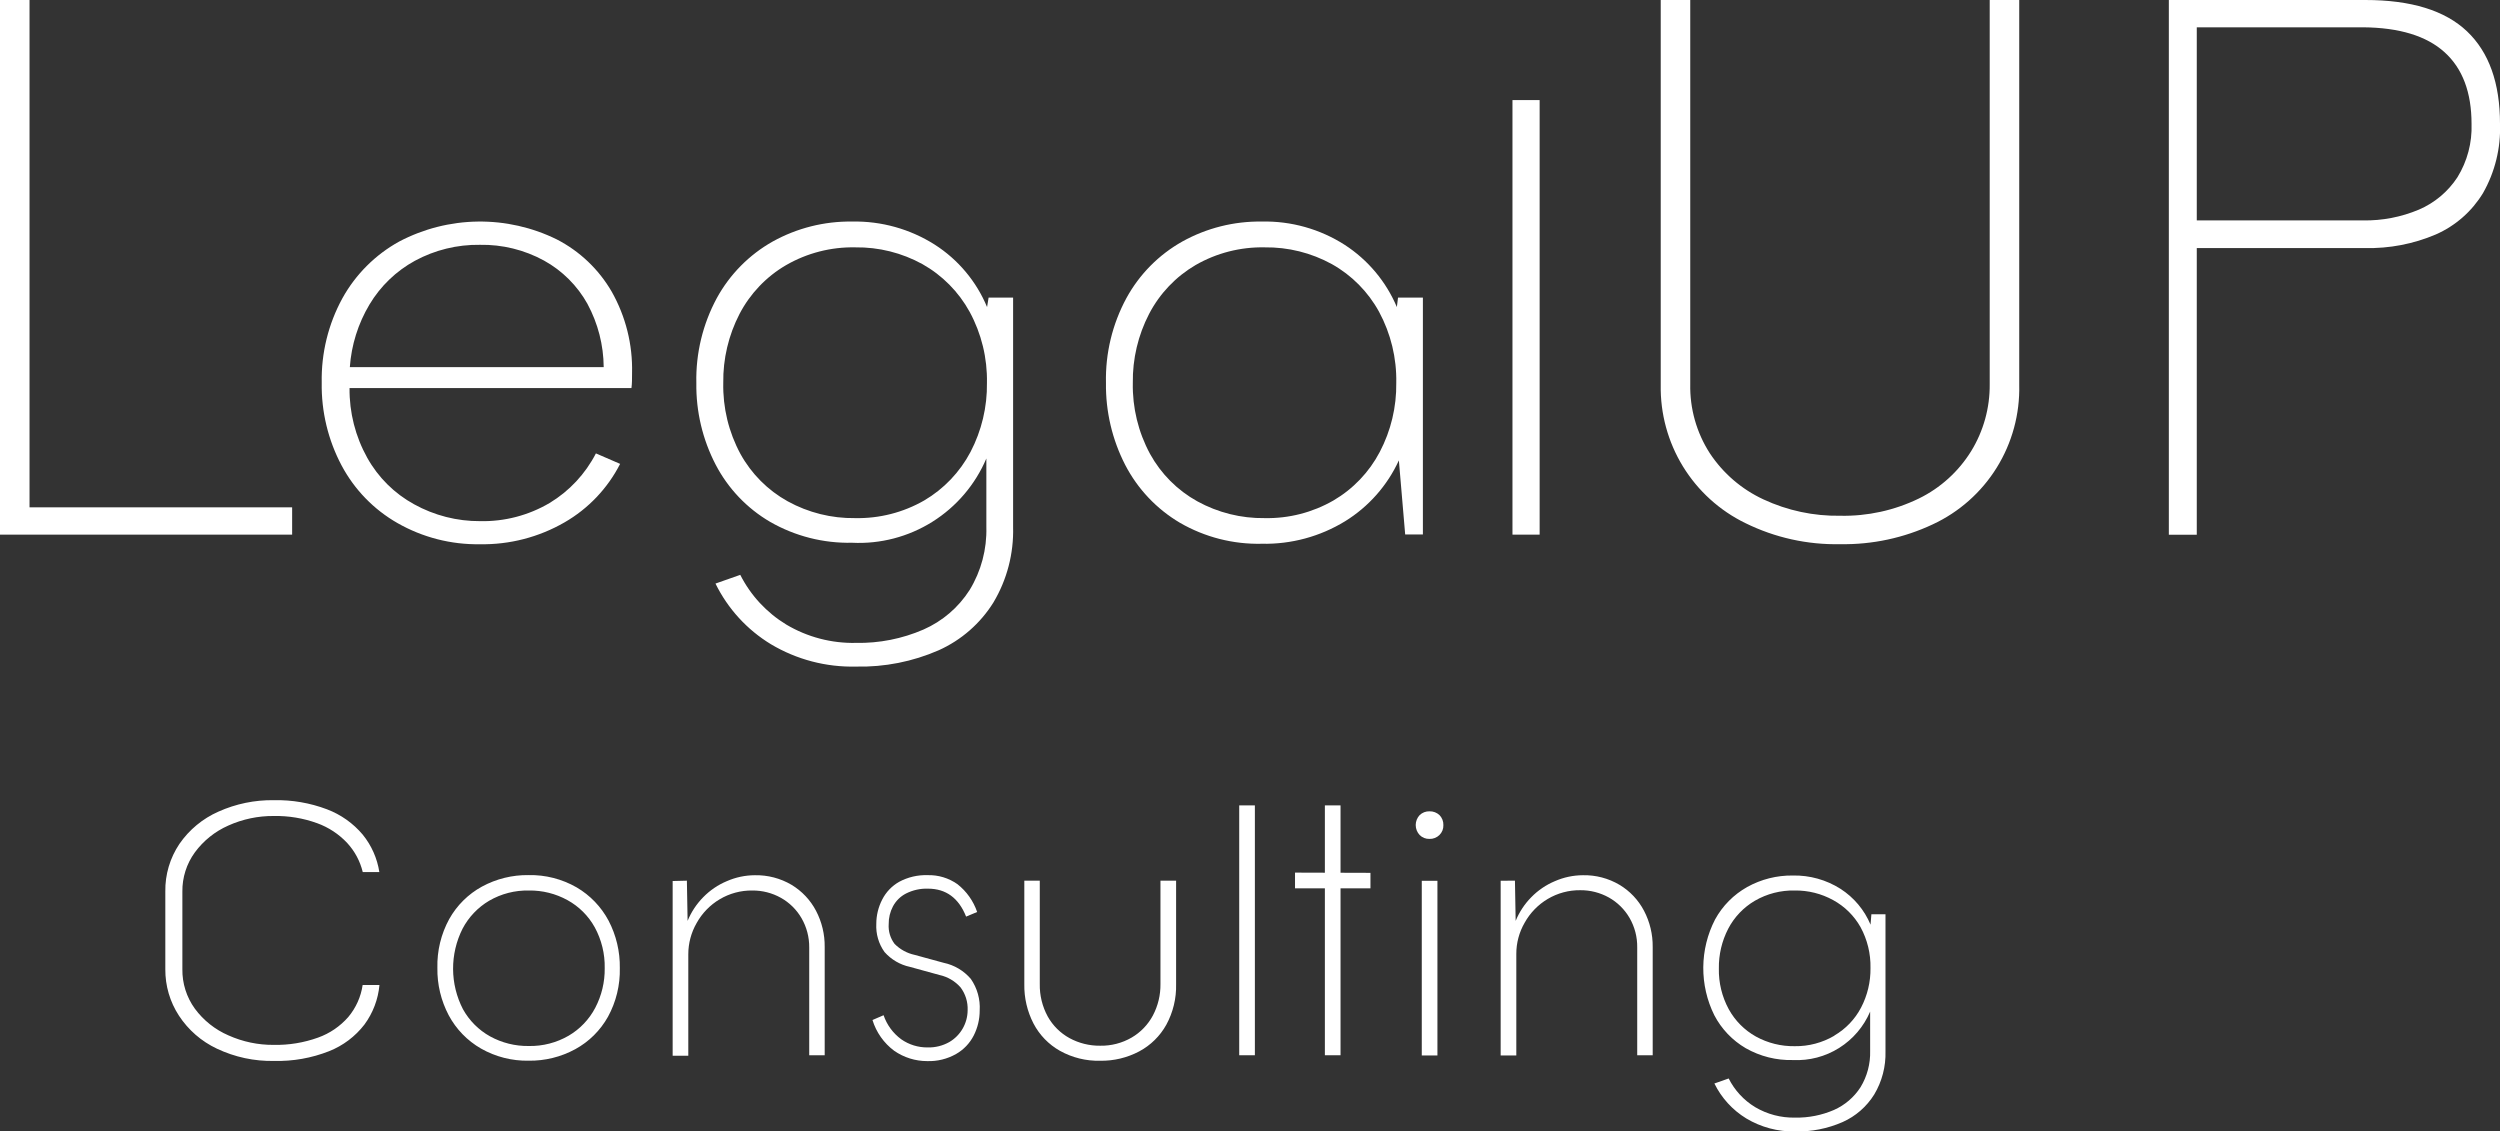
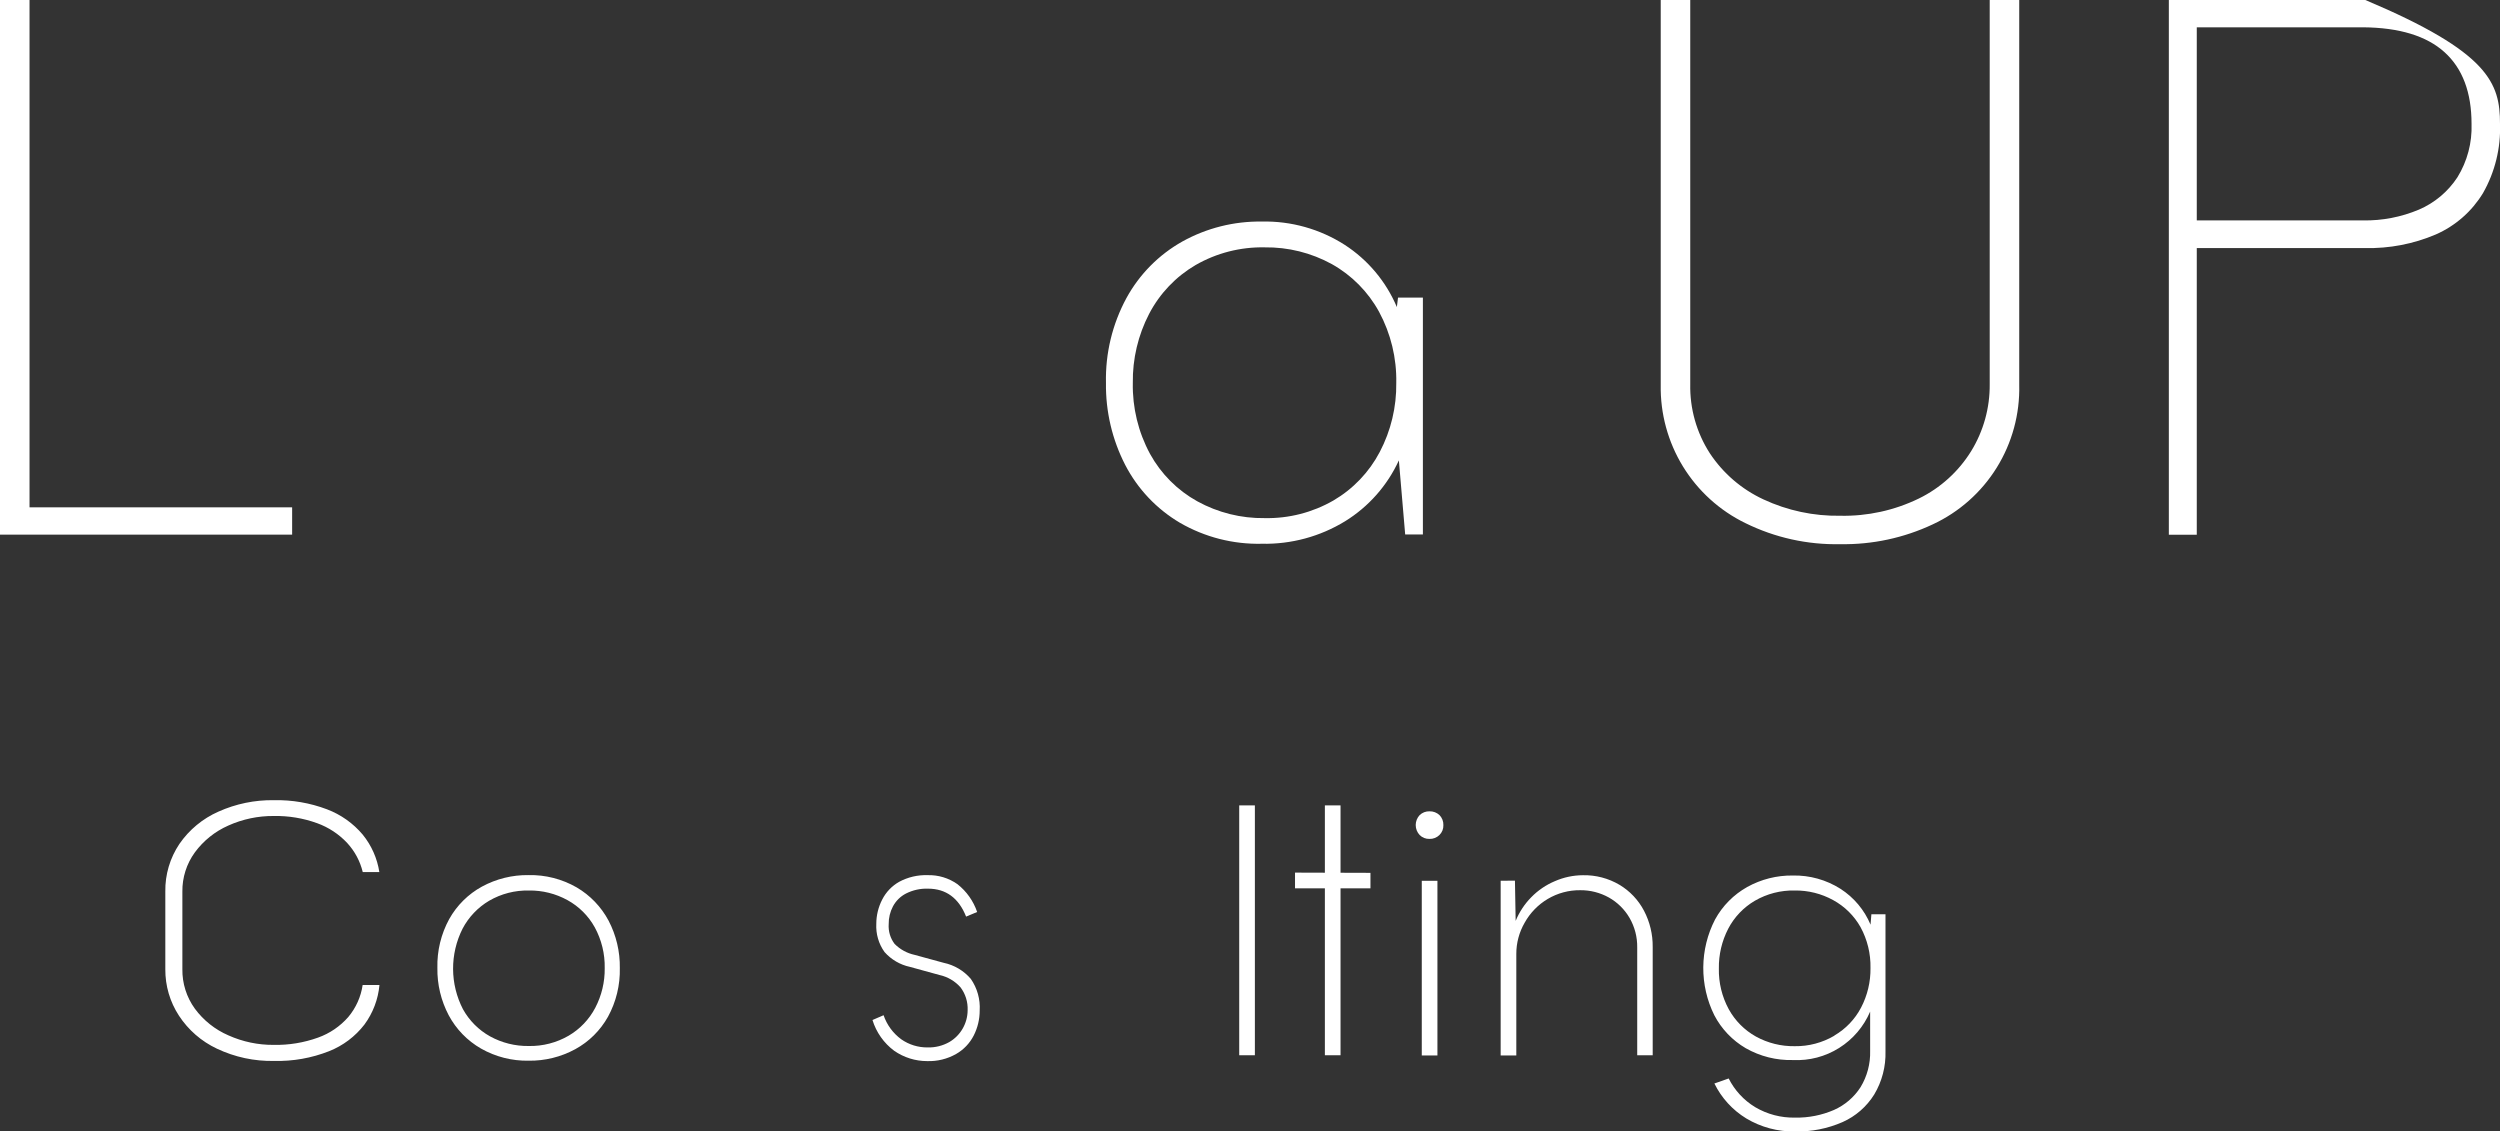
<svg xmlns="http://www.w3.org/2000/svg" width="179" height="81" viewBox="0 0 179 81" fill="none">
  <rect x="0" y="0" width="179" height="81" fill="#333333" stroke="none" />
  <g clip-path="url(#clip0)">
    <path d="M0 0H2.114V36.325H20.917V38.28H0V0Z" fill="white" />
-     <path d="M28.463 37.454C26.767 36.487 25.379 35.058 24.46 33.332C23.49 31.507 23 29.464 23.035 27.396C22.995 25.285 23.506 23.2 24.519 21.35C25.467 19.64 26.877 18.234 28.586 17.292C30.323 16.379 32.249 15.89 34.21 15.864C36.17 15.838 38.109 16.276 39.869 17.143C41.507 17.986 42.87 19.282 43.796 20.879C44.802 22.655 45.306 24.672 45.255 26.713C45.255 27.112 45.255 27.472 45.212 27.786H25.027C25.008 29.532 25.445 31.253 26.295 32.777C27.078 34.181 28.24 35.335 29.647 36.105C31.096 36.907 32.727 37.324 34.382 37.314C36.125 37.35 37.845 36.901 39.349 36.016C40.762 35.163 41.911 33.933 42.667 32.463L44.401 33.214C43.505 34.967 42.122 36.423 40.419 37.403C38.578 38.465 36.484 39.006 34.361 38.968C32.295 39.001 30.259 38.478 28.463 37.454V37.454ZM42.067 21.765C41.34 20.457 40.26 19.38 38.952 18.657C37.545 17.888 35.963 17.499 34.361 17.529C32.739 17.505 31.138 17.897 29.71 18.67C28.366 19.404 27.242 20.486 26.455 21.803C25.641 23.167 25.159 24.704 25.048 26.289H43.225C43.214 24.71 42.816 23.159 42.067 21.769V21.765Z" fill="white" />
-     <path d="M55.202 46.129C53.49 45.091 52.111 43.583 51.228 41.783L53.003 41.159C53.749 42.632 54.892 43.866 56.301 44.721C57.809 45.616 59.537 46.07 61.289 46.031C62.948 46.063 64.594 45.737 66.117 45.077C67.476 44.481 68.628 43.494 69.427 42.241C70.252 40.888 70.667 39.323 70.623 37.738V32.828C69.828 34.698 68.48 36.28 66.761 37.358C65.042 38.437 63.035 38.962 61.01 38.861C58.957 38.906 56.93 38.391 55.147 37.369C53.485 36.399 52.131 34.978 51.241 33.269C50.303 31.463 49.828 29.452 49.858 27.417C49.813 25.298 50.319 23.204 51.325 21.341C52.256 19.642 53.643 18.239 55.328 17.291C57.066 16.328 59.025 15.835 61.01 15.863C63.102 15.82 65.16 16.395 66.928 17.516C68.603 18.587 69.91 20.147 70.674 21.985L70.784 21.307H72.538V37.738C72.589 39.631 72.103 41.5 71.135 43.127C70.198 44.636 68.833 45.83 67.216 46.557C65.351 47.373 63.332 47.773 61.297 47.727C59.156 47.78 57.043 47.226 55.202 46.129V46.129ZM66.172 35.834C67.579 35.007 68.728 33.803 69.49 32.357C70.285 30.834 70.689 29.136 70.665 27.417C70.7 25.642 70.273 23.888 69.427 22.329C68.64 20.895 67.468 19.711 66.045 18.911C64.573 18.101 62.917 17.687 61.238 17.711C59.502 17.675 57.789 18.115 56.284 18.983C54.867 19.808 53.712 21.018 52.953 22.473C52.163 23.998 51.762 25.695 51.786 27.413C51.749 29.187 52.173 30.941 53.016 32.501C53.803 33.928 54.975 35.104 56.398 35.893C57.876 36.707 59.54 37.121 61.226 37.097C62.958 37.133 64.668 36.697 66.172 35.834V35.834Z" fill="white" />
    <path d="M84.484 37.432C82.816 36.447 81.458 35.012 80.565 33.29C79.632 31.475 79.159 29.458 79.187 27.417C79.139 25.298 79.645 23.203 80.653 21.341C81.583 19.641 82.97 18.238 84.657 17.291C86.394 16.328 88.353 15.835 90.338 15.863C92.439 15.815 94.507 16.395 96.278 17.529C97.941 18.605 99.243 20.158 100.015 21.985L100.099 21.307H101.879V38.268H100.611L100.159 32.963C99.332 34.766 97.992 36.282 96.308 37.322C94.517 38.418 92.452 38.977 90.355 38.933C88.298 38.982 86.267 38.463 84.484 37.432V37.432ZM95.475 35.834C96.884 35.01 98.034 33.805 98.793 32.357C99.591 30.835 99.996 29.137 99.973 27.417C100.008 25.643 99.584 23.89 98.743 22.329C97.958 20.893 96.786 19.709 95.361 18.911C93.888 18.102 92.233 17.688 90.554 17.711C88.817 17.675 87.102 18.114 85.595 18.983C84.184 19.811 83.034 21.02 82.277 22.473C81.487 23.998 81.086 25.695 81.11 27.413C81.075 29.188 81.5 30.941 82.344 32.501C83.13 33.929 84.302 35.105 85.726 35.893C87.205 36.707 88.868 37.121 90.554 37.097C92.278 37.132 93.979 36.695 95.475 35.834V35.834Z" fill="white" />
-     <path d="M108.293 7.166H110.238V38.28H108.293V7.166Z" fill="white" />
    <path d="M124.966 37.453C123.121 36.555 121.571 35.147 120.497 33.394C119.424 31.641 118.873 29.618 118.908 27.561V0H121.022V27.502C120.986 29.254 121.473 30.977 122.421 32.45C123.371 33.889 124.702 35.034 126.263 35.757C127.984 36.559 129.863 36.959 131.759 36.928C133.707 36.969 135.637 36.546 137.39 35.694C138.933 34.94 140.231 33.764 141.135 32.302C142.021 30.86 142.481 29.195 142.463 27.502V0H144.577V27.561C144.627 29.65 144.067 31.709 142.966 33.483C141.865 35.257 140.27 36.67 138.379 37.547C136.314 38.517 134.056 39.001 131.776 38.963C129.418 39.015 127.082 38.497 124.966 37.453Z" fill="white" />
-     <path d="M169.358 0C172.635 0 175.062 0.748 176.637 2.243C178.213 3.738 179 5.946 179 8.866C179.063 10.598 178.642 12.313 177.787 13.819C176.991 15.133 175.81 16.17 174.405 16.787C172.803 17.47 171.073 17.802 169.332 17.762H157.289V38.285H155.289V0H169.358ZM173.192 15.01C174.32 14.527 175.28 13.72 175.953 12.691C176.658 11.547 177.009 10.219 176.963 8.875C176.963 6.613 176.317 4.9 175.027 3.736C173.736 2.571 171.793 1.977 169.197 1.955H157.289V15.782H169.197C170.568 15.805 171.928 15.542 173.192 15.01V15.01Z" fill="white" />
+     <path d="M169.358 0C178.213 3.738 179 5.946 179 8.866C179.063 10.598 178.642 12.313 177.787 13.819C176.991 15.133 175.81 16.17 174.405 16.787C172.803 17.47 171.073 17.802 169.332 17.762H157.289V38.285H155.289V0H169.358ZM173.192 15.01C174.32 14.527 175.28 13.72 175.953 12.691C176.658 11.547 177.009 10.219 176.963 8.875C176.963 6.613 176.317 4.9 175.027 3.736C173.736 2.571 171.793 1.977 169.197 1.955H157.289V15.782H169.197C170.568 15.805 171.928 15.542 173.192 15.01V15.01Z" fill="white" />
    <path d="M15.531 75.085C14.425 74.565 13.484 73.748 12.813 72.723C12.166 71.734 11.827 70.574 11.837 69.391V63.836C11.817 62.621 12.17 61.43 12.847 60.423C13.548 59.408 14.515 58.608 15.641 58.112C16.888 57.552 18.241 57.273 19.607 57.293C20.905 57.265 22.196 57.487 23.411 57.946C24.406 58.322 25.288 58.947 25.973 59.761C26.599 60.533 27.009 61.458 27.161 62.441H25.973C25.785 61.663 25.402 60.947 24.861 60.359C24.263 59.721 23.523 59.234 22.701 58.938C21.709 58.58 20.661 58.406 19.607 58.425C18.482 58.415 17.369 58.649 16.343 59.112C15.392 59.532 14.567 60.194 13.95 61.033C13.359 61.846 13.046 62.83 13.058 63.836V69.391C13.043 70.405 13.355 71.398 13.95 72.219C14.568 73.058 15.397 73.718 16.352 74.131C17.374 74.59 18.483 74.823 19.602 74.814C20.682 74.835 21.756 74.658 22.773 74.292C23.61 73.993 24.357 73.484 24.942 72.812C25.487 72.16 25.842 71.369 25.965 70.527H27.169C27.076 71.55 26.704 72.528 26.096 73.355C25.438 74.21 24.561 74.871 23.559 75.267C22.308 75.759 20.971 75.996 19.628 75.963C18.213 75.992 16.811 75.691 15.531 75.085V75.085Z" fill="white" />
    <path d="M34.441 75.077C33.462 74.516 32.66 73.69 32.128 72.694C31.577 71.65 31.297 70.483 31.317 69.302C31.287 68.083 31.578 66.877 32.162 65.808C32.71 64.826 33.523 64.019 34.508 63.48C35.532 62.925 36.68 62.641 37.844 62.657C39.049 62.631 40.238 62.935 41.285 63.535C42.254 64.102 43.048 64.929 43.576 65.922C44.122 66.968 44.398 68.134 44.379 69.314C44.407 70.529 44.116 71.73 43.534 72.796C42.986 73.778 42.173 74.585 41.187 75.123C40.164 75.679 39.016 75.962 37.852 75.946C36.658 75.968 35.479 75.668 34.441 75.077V75.077ZM40.714 74.157C41.524 73.683 42.184 72.991 42.62 72.159C43.078 71.284 43.311 70.307 43.297 69.319C43.318 68.297 43.071 67.289 42.583 66.393C42.128 65.574 41.453 64.901 40.634 64.451C39.787 63.984 38.835 63.746 37.869 63.76C36.872 63.739 35.888 63.992 35.024 64.493C34.215 64.971 33.554 65.665 33.117 66.499C32.668 67.393 32.436 68.38 32.441 69.382C32.446 70.383 32.688 71.368 33.147 72.257C33.6 73.075 34.272 73.749 35.087 74.203C35.938 74.671 36.895 74.909 37.865 74.894C38.864 74.913 39.849 74.658 40.714 74.157V74.157Z" fill="white" />
-     <path d="M49.181 63.056L49.232 65.935C49.491 65.302 49.872 64.725 50.352 64.239C50.833 63.746 51.408 63.355 52.043 63.09C52.675 62.813 53.357 62.669 54.047 62.666C54.968 62.647 55.877 62.884 56.672 63.352C57.415 63.799 58.022 64.441 58.426 65.21C58.845 66.009 59.059 66.901 59.048 67.805V75.556H57.94V67.843C57.948 67.106 57.758 66.382 57.391 65.744C57.037 65.131 56.524 64.625 55.907 64.281C55.282 63.933 54.579 63.754 53.865 63.76C53.044 63.75 52.237 63.967 51.531 64.387C50.842 64.797 50.273 65.382 49.883 66.083C49.488 66.766 49.281 67.541 49.282 68.331V75.59H48.162V63.081L49.181 63.056Z" fill="white" />
    <path d="M64.02 75.233C63.283 74.684 62.739 73.913 62.469 73.033L63.264 72.689C63.5 73.381 63.943 73.984 64.532 74.415C65.084 74.8 65.741 75.003 66.413 74.996C66.958 75.012 67.497 74.878 67.973 74.61C68.37 74.377 68.7 74.044 68.929 73.644C69.159 73.244 69.281 72.791 69.283 72.329C69.307 71.74 69.126 71.162 68.772 70.692C68.376 70.246 67.849 69.937 67.267 69.81L65.153 69.229C64.448 69.078 63.81 68.706 63.331 68.165C62.911 67.578 62.704 66.864 62.743 66.142C62.744 65.539 62.889 64.944 63.166 64.408C63.438 63.873 63.861 63.43 64.384 63.136C65.007 62.802 65.707 62.638 66.413 62.661C67.177 62.639 67.927 62.865 68.552 63.306C69.205 63.819 69.696 64.511 69.964 65.299L69.173 65.629C68.645 64.298 67.732 63.628 66.442 63.628C65.898 63.61 65.357 63.73 64.87 63.976C64.472 64.18 64.147 64.501 63.936 64.896C63.729 65.287 63.624 65.725 63.631 66.168C63.596 66.676 63.746 67.18 64.054 67.584C64.446 67.979 64.944 68.251 65.487 68.369L67.567 68.937C68.324 69.095 69.008 69.501 69.512 70.09C69.971 70.752 70.195 71.549 70.146 72.354C70.147 72.973 70.002 73.583 69.723 74.135C69.44 74.694 68.999 75.157 68.455 75.467C67.824 75.824 67.107 76 66.383 75.975C65.539 75.976 64.714 75.717 64.02 75.233V75.233Z" fill="white" />
-     <path d="M75.89 75.238C75.085 74.784 74.429 74.107 74 73.287C73.55 72.417 73.324 71.448 73.341 70.468V63.056H74.448V70.455C74.433 71.267 74.63 72.07 75.019 72.783C75.383 73.435 75.924 73.972 76.579 74.33C77.251 74.695 78.005 74.882 78.769 74.873C79.558 74.889 80.338 74.688 81.022 74.292C81.668 73.916 82.197 73.367 82.548 72.706C82.914 72.013 83.1 71.239 83.089 70.455V63.056H84.209V70.468C84.234 71.481 83.992 72.483 83.508 73.372C83.057 74.182 82.384 74.845 81.567 75.28C80.705 75.736 79.743 75.966 78.769 75.95C77.763 75.974 76.769 75.728 75.89 75.238V75.238Z" fill="white" />
    <path d="M88.728 57.666H89.849V75.556H88.728V57.666Z" fill="white" />
    <path d="M94.861 57.666H95.982V75.556H94.861V57.666Z" fill="white" />
    <path d="M98.125 62.496V63.603H92.723V62.479L98.125 62.496Z" fill="white" />
    <path d="M101.647 59.787C101.466 59.594 101.365 59.339 101.365 59.074C101.365 58.809 101.466 58.555 101.647 58.362C101.74 58.272 101.85 58.202 101.971 58.155C102.091 58.109 102.22 58.087 102.349 58.09C102.482 58.086 102.614 58.108 102.738 58.155C102.862 58.202 102.976 58.274 103.072 58.366C103.163 58.46 103.234 58.572 103.281 58.694C103.328 58.817 103.351 58.947 103.346 59.078C103.351 59.21 103.329 59.341 103.28 59.463C103.231 59.585 103.157 59.695 103.063 59.787C102.969 59.879 102.858 59.952 102.735 60C102.612 60.048 102.481 60.071 102.349 60.066C102.219 60.07 102.09 60.047 101.969 59.999C101.848 59.951 101.739 59.879 101.647 59.787V59.787ZM101.799 63.064H102.92V75.573H101.799V63.064Z" fill="white" />
    <path d="M108.47 63.056L108.521 65.935C108.781 65.302 109.161 64.725 109.641 64.239C110.123 63.746 110.698 63.355 111.332 63.09C111.964 62.813 112.646 62.669 113.336 62.666C114.256 62.646 115.164 62.884 115.957 63.353C116.701 63.798 117.308 64.441 117.711 65.21C118.13 66.01 118.344 66.901 118.333 67.805V75.556H117.225V67.843C117.237 67.099 117.047 66.367 116.676 65.723C116.32 65.111 115.808 64.606 115.192 64.26C114.567 63.913 113.864 63.733 113.15 63.739C112.329 63.729 111.522 63.946 110.816 64.366C110.127 64.775 109.558 65.361 109.168 66.062C108.772 66.744 108.564 67.52 108.568 68.309V75.569H107.447V63.06L108.47 63.056Z" fill="white" />
    <path d="M125.033 80.08C124.05 79.481 123.258 78.613 122.75 77.578L123.773 77.218C124.2 78.067 124.856 78.778 125.667 79.27C126.534 79.783 127.527 80.043 128.533 80.021C129.487 80.039 130.434 79.852 131.31 79.474C132.09 79.129 132.751 78.563 133.213 77.846C133.689 77.064 133.928 76.161 133.902 75.246V72.431C133.444 73.505 132.669 74.414 131.681 75.034C130.694 75.654 129.541 75.956 128.377 75.899C127.194 75.93 126.024 75.637 124.995 75.051C124.039 74.493 123.259 73.676 122.746 72.694C122.217 71.627 121.946 70.451 121.955 69.259C121.964 68.068 122.252 66.896 122.797 65.837C123.331 64.86 124.13 64.053 125.1 63.509C126.1 62.954 127.226 62.671 128.368 62.687C129.572 62.662 130.757 62.992 131.775 63.637C132.737 64.254 133.489 65.15 133.931 66.206L133.991 65.46H135.001V75.267C135.033 76.357 134.753 77.433 134.194 78.367C133.653 79.236 132.865 79.923 131.932 80.339C130.858 80.809 129.696 81.039 128.525 81.013C127.297 81.034 126.087 80.711 125.033 80.08V80.08ZM131.34 74.144C132.152 73.672 132.814 72.98 133.251 72.147C133.709 71.271 133.941 70.294 133.927 69.306C133.948 68.285 133.702 67.276 133.213 66.38C132.755 65.566 132.078 64.898 131.26 64.451C130.415 63.984 129.464 63.746 128.499 63.76C127.5 63.738 126.515 63.992 125.65 64.493C124.838 64.968 124.175 65.663 123.739 66.499C123.286 67.376 123.056 68.352 123.071 69.34C123.049 70.357 123.292 71.363 123.777 72.257C124.229 73.08 124.903 73.759 125.722 74.216C126.572 74.684 127.529 74.922 128.499 74.907C129.497 74.922 130.479 74.662 131.34 74.156V74.144Z" fill="white" />
  </g>
  <defs>
    <clipPath id="clip0">
      <rect width="179" height="81" fill="white" />
    </clipPath>
  </defs>
</svg>